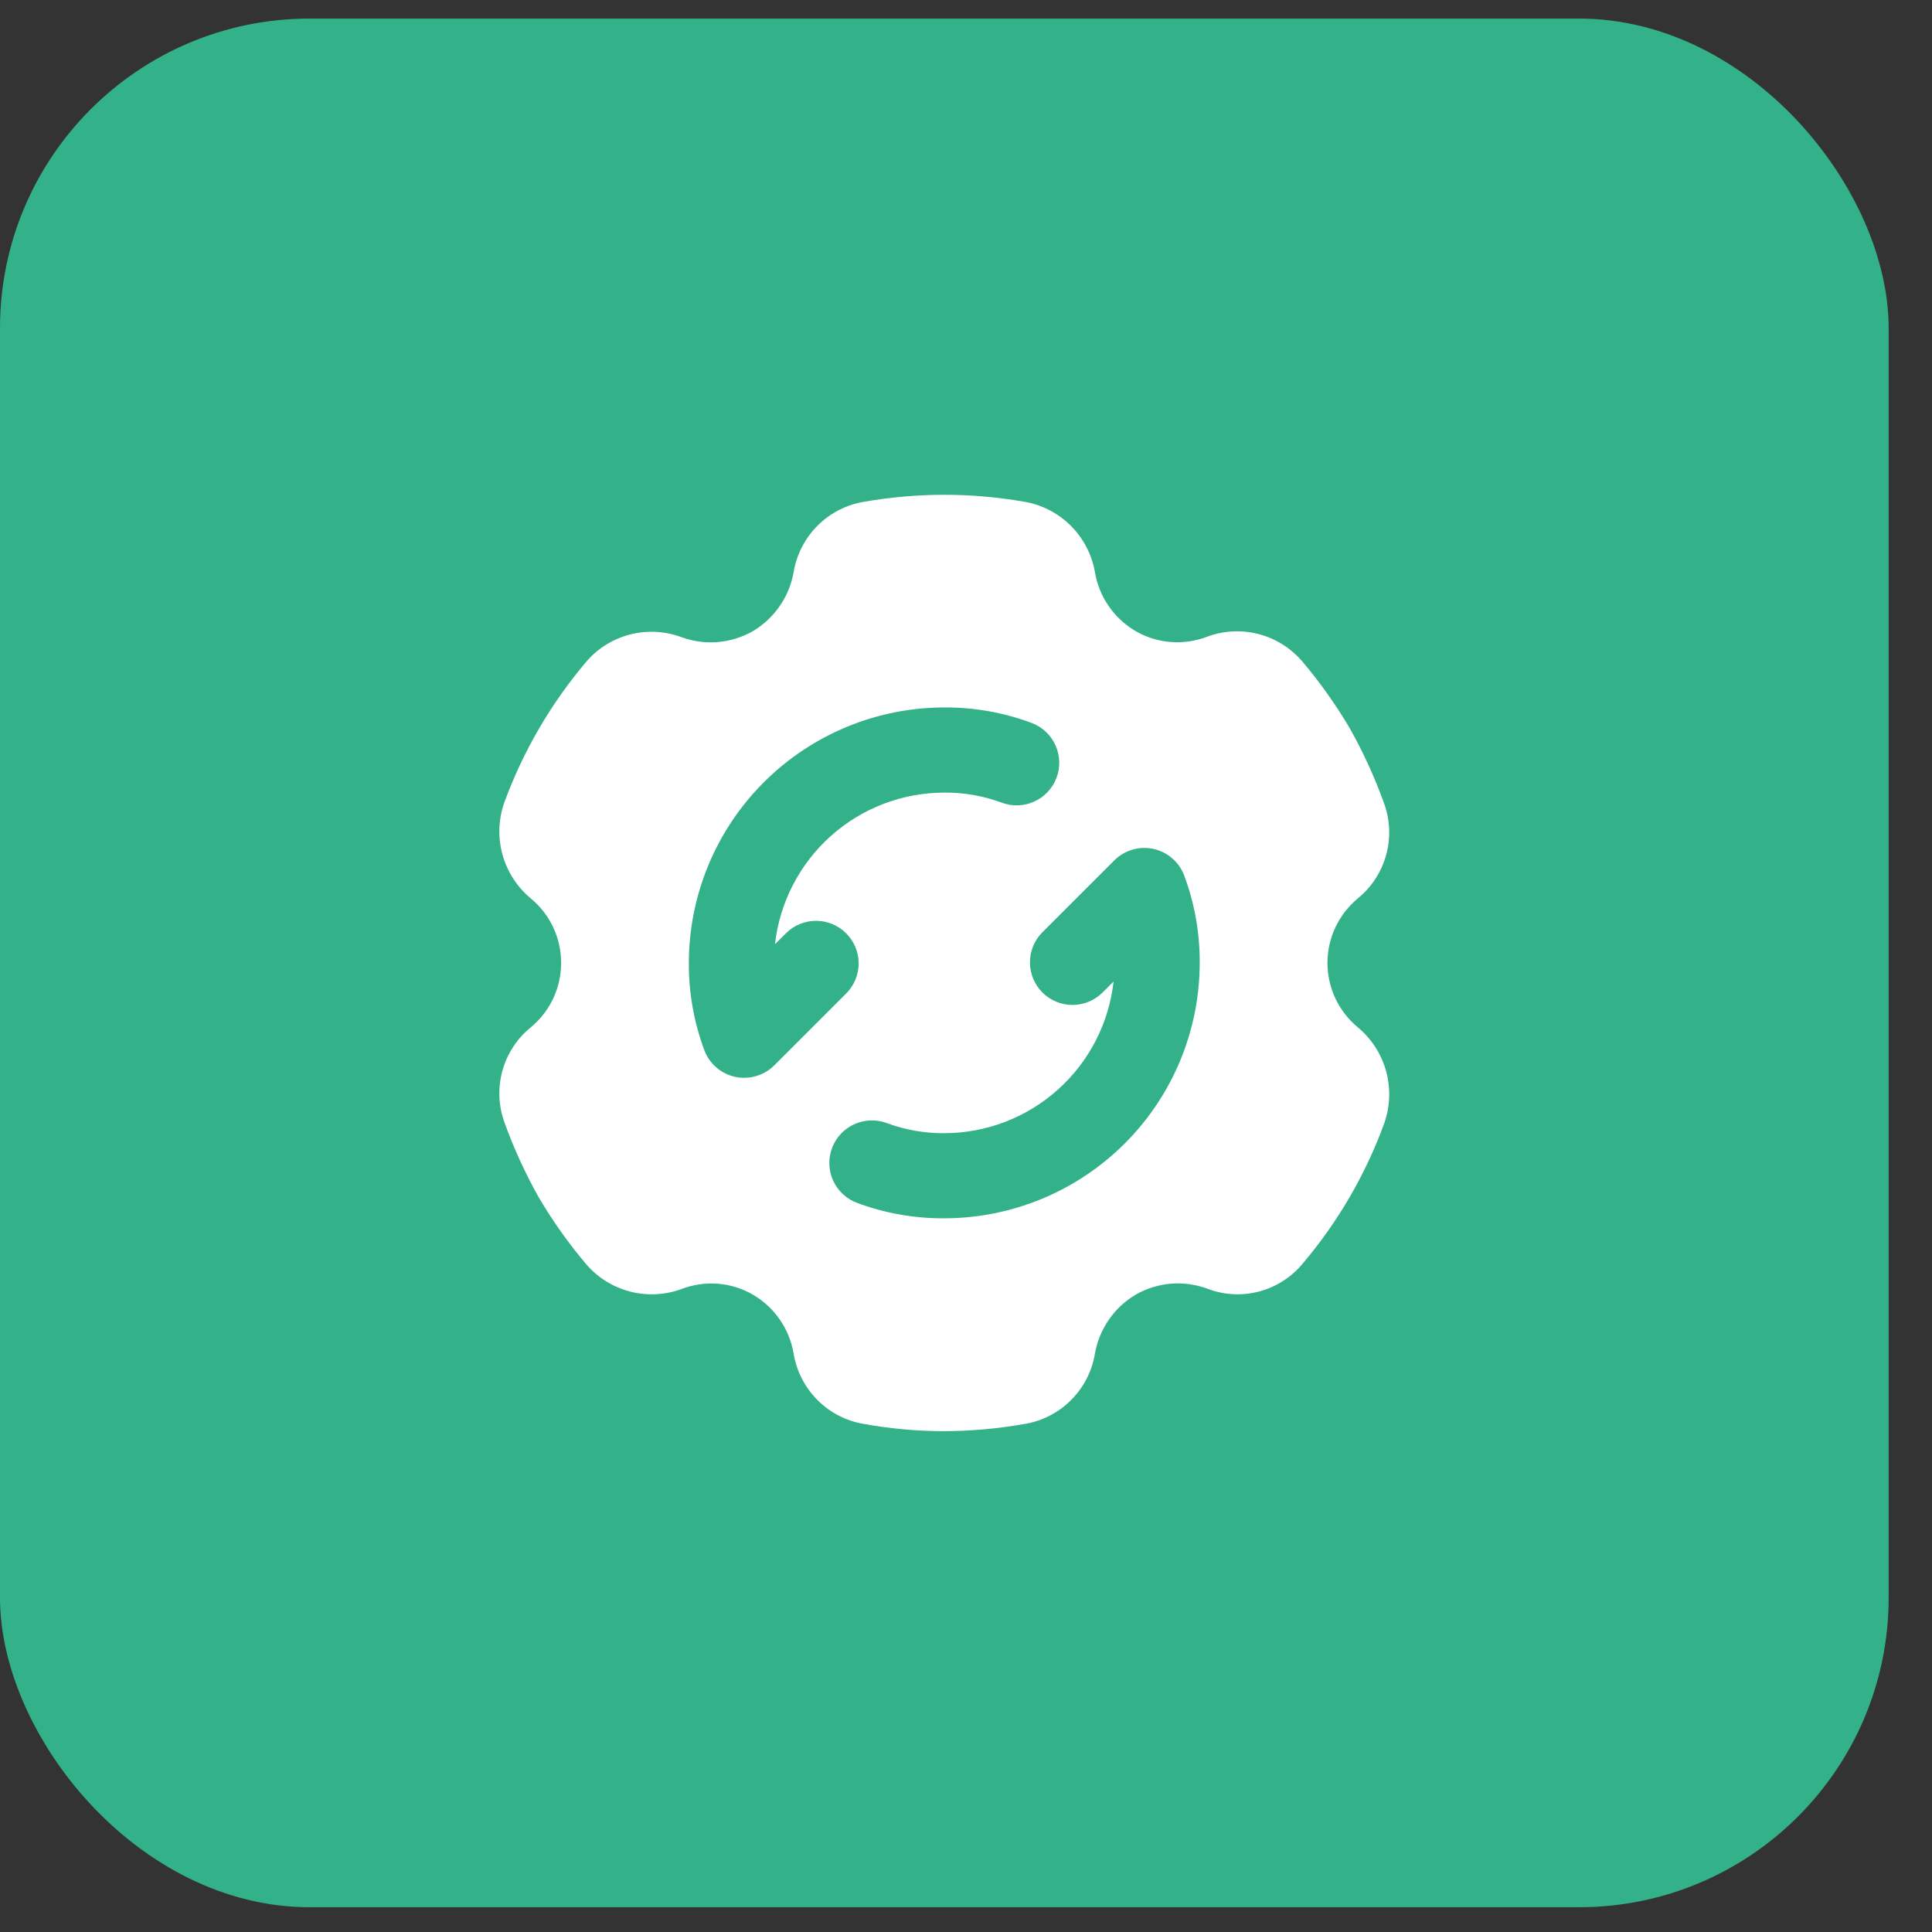
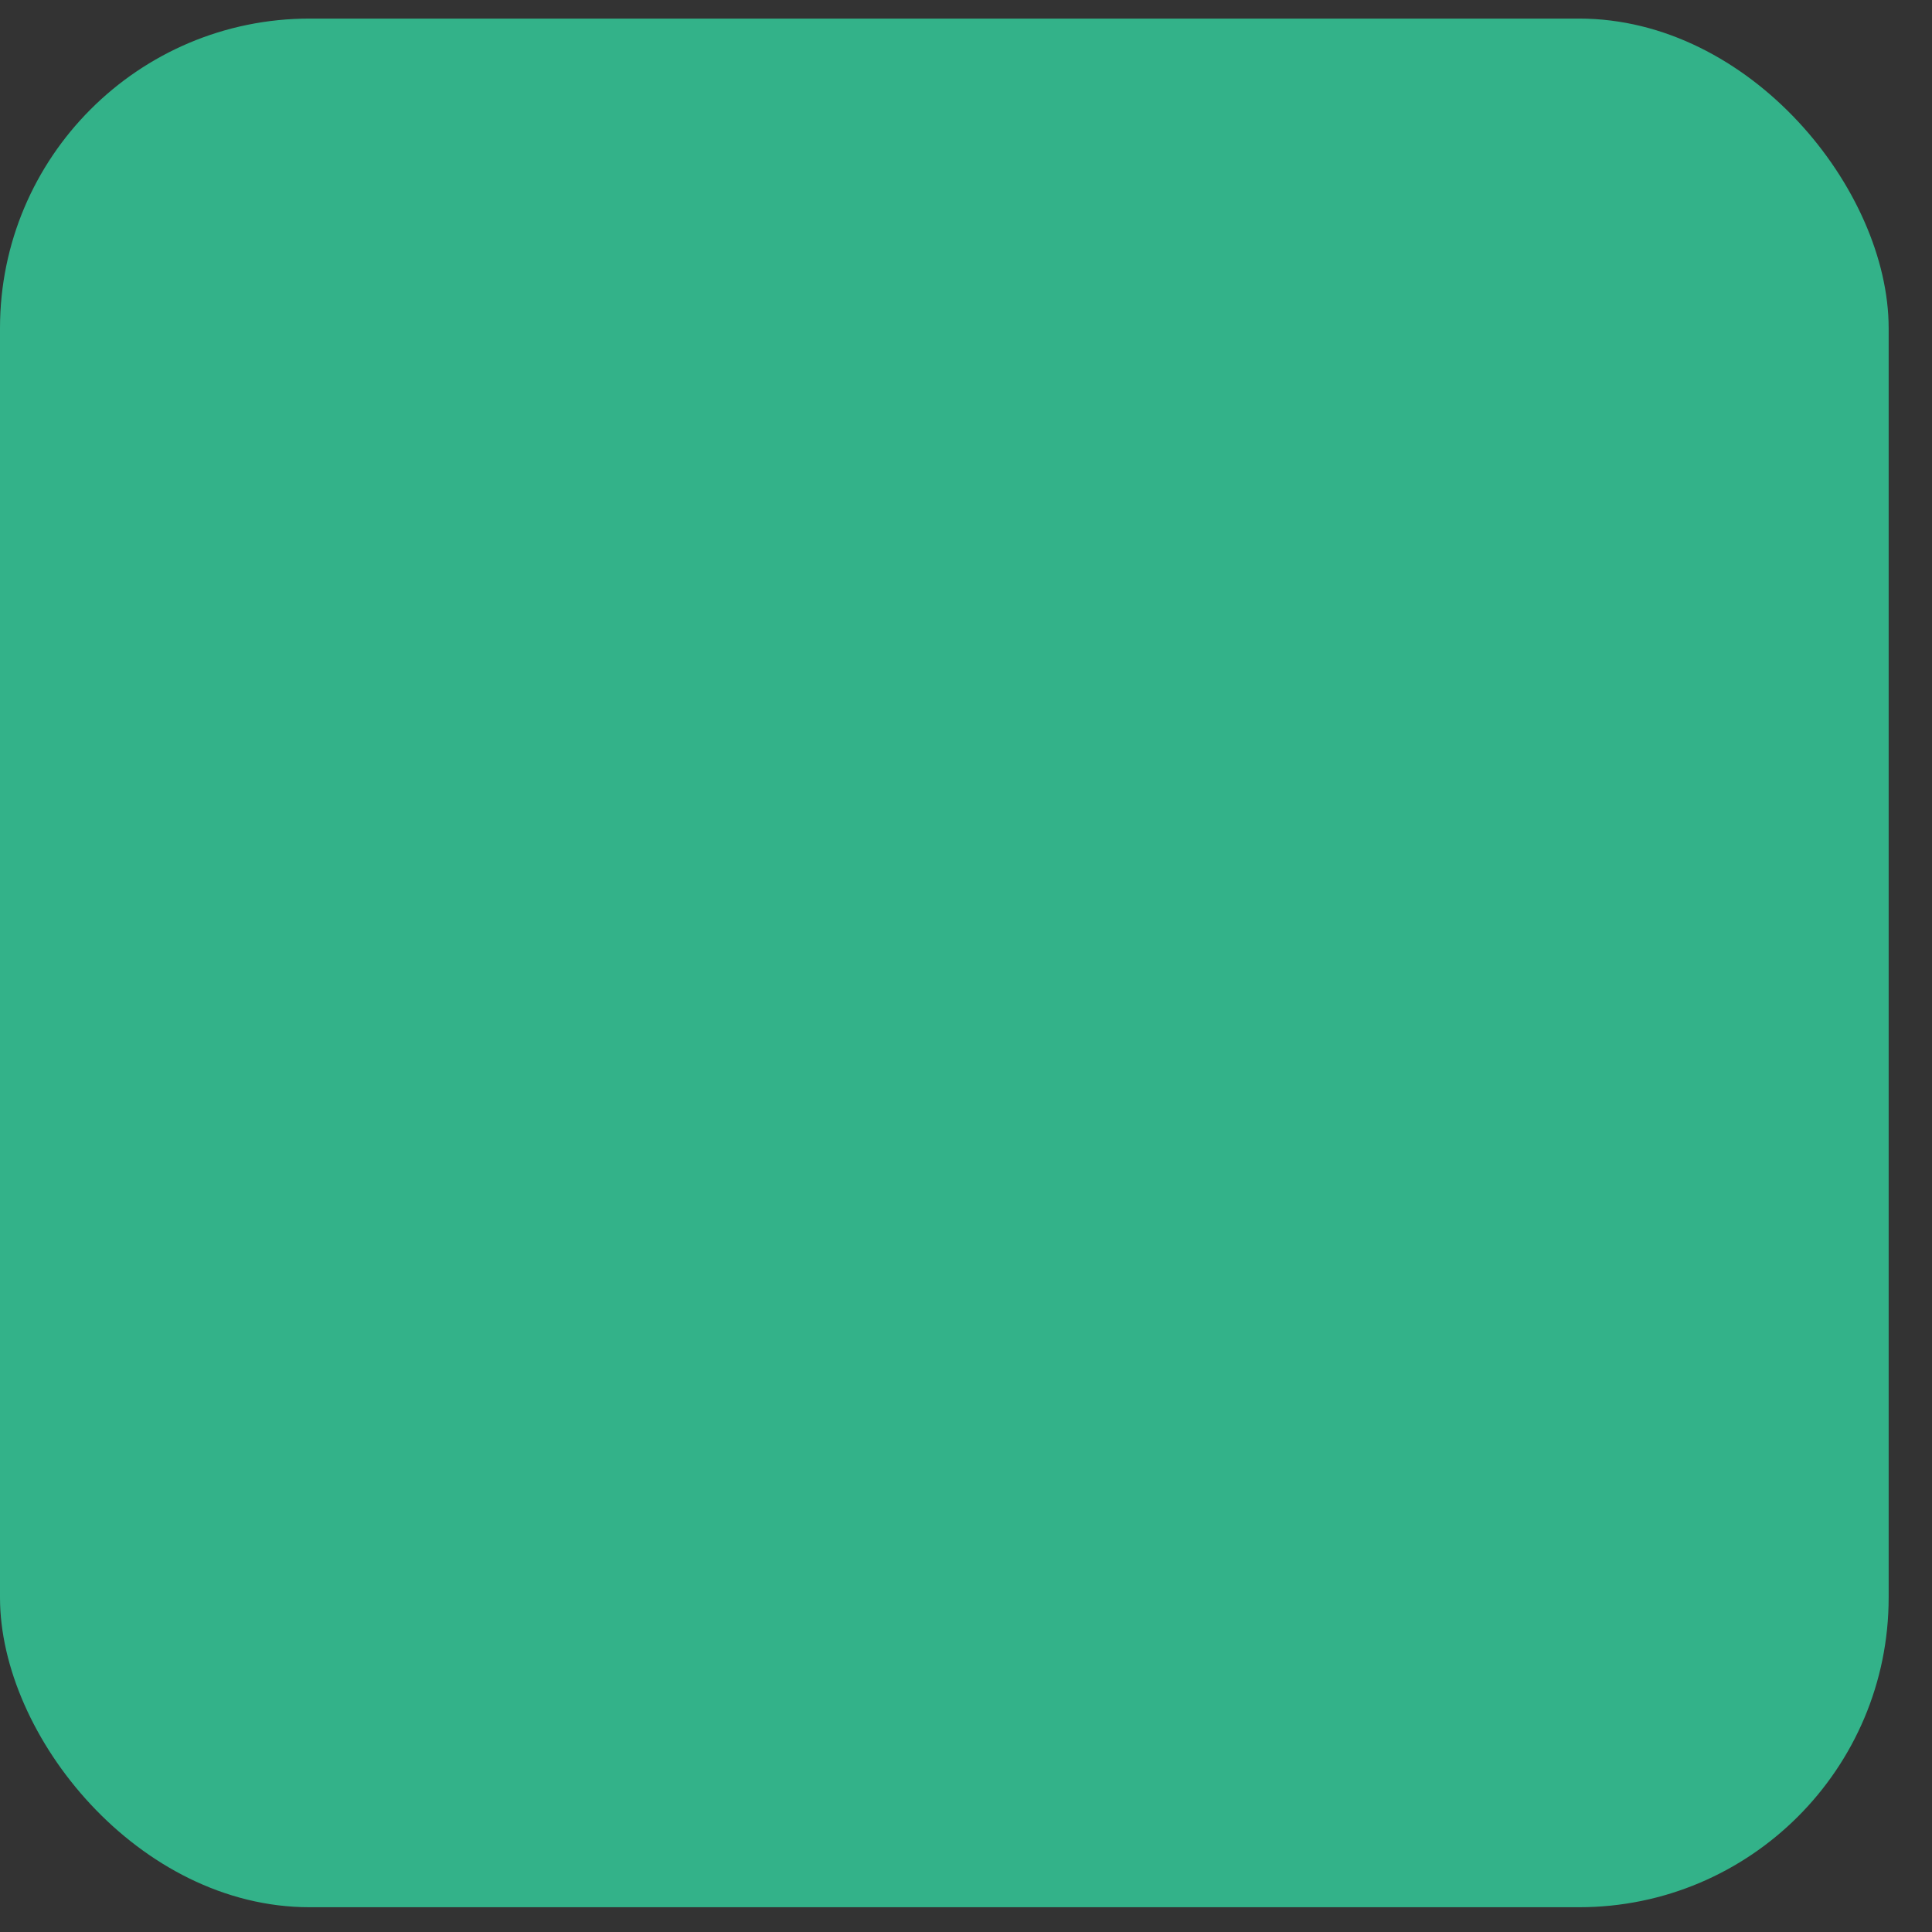
<svg xmlns="http://www.w3.org/2000/svg" width="39" height="39" viewBox="0 0 39 39" fill="none">
  <rect x="0" y="0" width="39" height="39" fill="#333333" stroke="none" />
  <rect y="0.375" width="38.125" height="38.125" rx="6.25" fill="#33B289" />
  <g clip-path="url(#clip0_375_693)">
-     <path d="M26.796 19.437C26.797 19.187 26.852 18.941 26.959 18.715C27.066 18.489 27.222 18.29 27.415 18.131C27.69 17.905 27.888 17.599 27.982 17.256C28.076 16.913 28.061 16.549 27.939 16.215C27.752 15.695 27.522 15.192 27.252 14.71C26.97 14.231 26.648 13.777 26.289 13.353C26.058 13.082 25.75 12.889 25.405 12.799C25.061 12.71 24.697 12.729 24.364 12.854C24.131 12.943 23.882 12.979 23.634 12.96C23.386 12.941 23.145 12.867 22.929 12.743C22.713 12.617 22.527 12.446 22.385 12.241C22.242 12.036 22.146 11.803 22.104 11.557C22.044 11.202 21.875 10.874 21.621 10.618C21.367 10.363 21.041 10.192 20.686 10.13C19.611 9.941 18.512 9.941 17.437 10.13C17.081 10.19 16.753 10.359 16.499 10.615C16.245 10.871 16.077 11.2 16.019 11.557C15.975 11.802 15.879 12.035 15.736 12.239C15.594 12.444 15.409 12.616 15.194 12.743C14.978 12.865 14.738 12.94 14.49 12.961C14.242 12.981 13.993 12.948 13.759 12.863C13.422 12.737 13.054 12.719 12.706 12.811C12.358 12.903 12.047 13.102 11.817 13.379C11.114 14.213 10.561 15.164 10.184 16.189C10.062 16.527 10.047 16.895 10.141 17.242C10.235 17.59 10.433 17.9 10.709 18.131C10.902 18.289 11.058 18.488 11.165 18.714C11.272 18.94 11.327 19.187 11.327 19.437C11.327 19.687 11.272 19.934 11.165 20.16C11.058 20.386 10.902 20.585 10.709 20.743C10.433 20.969 10.235 21.275 10.141 21.618C10.047 21.961 10.062 22.325 10.184 22.66C10.371 23.179 10.601 23.682 10.872 24.164C11.153 24.643 11.475 25.097 11.834 25.521C12.066 25.791 12.375 25.983 12.719 26.072C13.063 26.161 13.426 26.143 13.759 26.02C13.992 25.931 14.241 25.895 14.489 25.914C14.738 25.933 14.979 26.008 15.194 26.132C15.41 26.257 15.596 26.428 15.738 26.633C15.881 26.838 15.977 27.072 16.019 27.318C16.077 27.674 16.245 28.003 16.499 28.259C16.753 28.515 17.081 28.685 17.437 28.744C17.968 28.84 18.506 28.889 19.044 28.89C19.595 28.889 20.144 28.84 20.686 28.744C21.042 28.685 21.37 28.515 21.624 28.259C21.879 28.003 22.046 27.674 22.104 27.318C22.148 27.072 22.245 26.839 22.387 26.635C22.529 26.43 22.714 26.259 22.929 26.132C23.145 26.009 23.385 25.934 23.633 25.913C23.881 25.893 24.13 25.926 24.364 26.011C24.701 26.142 25.07 26.163 25.419 26.07C25.768 25.977 26.079 25.776 26.306 25.496C27.011 24.662 27.564 23.711 27.939 22.686C28.061 22.347 28.076 21.979 27.983 21.632C27.889 21.285 27.691 20.974 27.415 20.743C27.222 20.585 27.066 20.385 26.959 20.159C26.852 19.934 26.797 19.687 26.796 19.437ZM15.63 21.506C15.55 21.586 15.456 21.649 15.351 21.692C15.247 21.735 15.135 21.757 15.023 21.757C14.962 21.757 14.901 21.751 14.841 21.738C14.701 21.708 14.57 21.643 14.462 21.549C14.353 21.456 14.269 21.336 14.219 21.202C14.008 20.637 13.902 20.04 13.905 19.437C13.907 18.07 14.451 16.759 15.417 15.793C16.384 14.826 17.695 14.282 19.062 14.281C19.664 14.277 20.262 14.383 20.826 14.594C20.932 14.634 21.029 14.694 21.111 14.771C21.193 14.849 21.26 14.941 21.306 15.044C21.352 15.147 21.378 15.258 21.382 15.371C21.385 15.484 21.367 15.596 21.327 15.702C21.287 15.807 21.227 15.904 21.149 15.986C21.072 16.069 20.979 16.135 20.876 16.181C20.774 16.228 20.663 16.253 20.55 16.257C20.437 16.261 20.325 16.242 20.219 16.202C19.849 16.065 19.456 15.996 19.062 16C18.215 16.001 17.399 16.313 16.769 16.878C16.139 17.442 15.738 18.219 15.644 19.06L15.876 18.829C16.038 18.673 16.255 18.586 16.481 18.588C16.706 18.59 16.922 18.681 17.081 18.84C17.24 18.999 17.331 19.215 17.333 19.44C17.335 19.666 17.248 19.883 17.091 20.045L15.63 21.506ZM19.062 24.593C18.459 24.597 17.861 24.491 17.297 24.28C17.084 24.2 16.911 24.038 16.817 23.83C16.723 23.622 16.716 23.386 16.797 23.172C16.877 22.959 17.039 22.787 17.247 22.693C17.455 22.599 17.691 22.592 17.904 22.672C18.275 22.809 18.667 22.878 19.062 22.875C19.908 22.874 20.724 22.561 21.354 21.996C21.985 21.432 22.385 20.655 22.479 19.814L22.247 20.045C22.085 20.201 21.868 20.288 21.642 20.286C21.417 20.284 21.202 20.194 21.042 20.034C20.883 19.875 20.793 19.659 20.791 19.434C20.789 19.209 20.875 18.992 21.032 18.829L22.493 17.369C22.594 17.267 22.72 17.193 22.857 17.152C22.995 17.111 23.141 17.106 23.281 17.136C23.422 17.166 23.552 17.231 23.661 17.325C23.77 17.419 23.854 17.538 23.904 17.672C24.115 18.237 24.221 18.835 24.218 19.437C24.216 20.804 23.673 22.115 22.706 23.081C21.739 24.048 20.429 24.592 19.062 24.593Z" fill="white" />
+     <path d="M26.796 19.437C26.797 19.187 26.852 18.941 26.959 18.715C27.066 18.489 27.222 18.29 27.415 18.131C27.69 17.905 27.888 17.599 27.982 17.256C28.076 16.913 28.061 16.549 27.939 16.215C27.752 15.695 27.522 15.192 27.252 14.71C26.97 14.231 26.648 13.777 26.289 13.353C26.058 13.082 25.75 12.889 25.405 12.799C25.061 12.71 24.697 12.729 24.364 12.854C24.131 12.943 23.882 12.979 23.634 12.96C23.386 12.941 23.145 12.867 22.929 12.743C22.713 12.617 22.527 12.446 22.385 12.241C22.242 12.036 22.146 11.803 22.104 11.557C22.044 11.202 21.875 10.874 21.621 10.618C21.367 10.363 21.041 10.192 20.686 10.13C19.611 9.941 18.512 9.941 17.437 10.13C17.081 10.19 16.753 10.359 16.499 10.615C16.245 10.871 16.077 11.2 16.019 11.557C15.975 11.802 15.879 12.035 15.736 12.239C15.594 12.444 15.409 12.616 15.194 12.743C14.978 12.865 14.738 12.94 14.49 12.961C14.242 12.981 13.993 12.948 13.759 12.863C13.422 12.737 13.054 12.719 12.706 12.811C12.358 12.903 12.047 13.102 11.817 13.379C11.114 14.213 10.561 15.164 10.184 16.189C10.062 16.527 10.047 16.895 10.141 17.242C10.235 17.59 10.433 17.9 10.709 18.131C10.902 18.289 11.058 18.488 11.165 18.714C11.272 18.94 11.327 19.187 11.327 19.437C11.327 19.687 11.272 19.934 11.165 20.16C11.058 20.386 10.902 20.585 10.709 20.743C10.433 20.969 10.235 21.275 10.141 21.618C10.047 21.961 10.062 22.325 10.184 22.66C10.371 23.179 10.601 23.682 10.872 24.164C11.153 24.643 11.475 25.097 11.834 25.521C12.066 25.791 12.375 25.983 12.719 26.072C13.063 26.161 13.426 26.143 13.759 26.02C13.992 25.931 14.241 25.895 14.489 25.914C14.738 25.933 14.979 26.008 15.194 26.132C15.41 26.257 15.596 26.428 15.738 26.633C15.881 26.838 15.977 27.072 16.019 27.318C16.077 27.674 16.245 28.003 16.499 28.259C16.753 28.515 17.081 28.685 17.437 28.744C17.968 28.84 18.506 28.889 19.044 28.89C19.595 28.889 20.144 28.84 20.686 28.744C21.042 28.685 21.37 28.515 21.624 28.259C21.879 28.003 22.046 27.674 22.104 27.318C22.148 27.072 22.245 26.839 22.387 26.635C22.529 26.43 22.714 26.259 22.929 26.132C23.145 26.009 23.385 25.934 23.633 25.913C23.881 25.893 24.13 25.926 24.364 26.011C24.701 26.142 25.07 26.163 25.419 26.07C25.768 25.977 26.079 25.776 26.306 25.496C27.011 24.662 27.564 23.711 27.939 22.686C28.061 22.347 28.076 21.979 27.983 21.632C27.889 21.285 27.691 20.974 27.415 20.743C27.222 20.585 27.066 20.385 26.959 20.159C26.852 19.934 26.797 19.687 26.796 19.437ZM15.63 21.506C15.55 21.586 15.456 21.649 15.351 21.692C15.247 21.735 15.135 21.757 15.023 21.757C14.962 21.757 14.901 21.751 14.841 21.738C14.701 21.708 14.57 21.643 14.462 21.549C14.353 21.456 14.269 21.336 14.219 21.202C14.008 20.637 13.902 20.04 13.905 19.437C13.907 18.07 14.451 16.759 15.417 15.793C16.384 14.826 17.695 14.282 19.062 14.281C19.664 14.277 20.262 14.383 20.826 14.594C20.932 14.634 21.029 14.694 21.111 14.771C21.193 14.849 21.26 14.941 21.306 15.044C21.352 15.147 21.378 15.258 21.382 15.371C21.385 15.484 21.367 15.596 21.327 15.702C21.287 15.807 21.227 15.904 21.149 15.986C21.072 16.069 20.979 16.135 20.876 16.181C20.774 16.228 20.663 16.253 20.55 16.257C20.437 16.261 20.325 16.242 20.219 16.202C19.849 16.065 19.456 15.996 19.062 16C18.215 16.001 17.399 16.313 16.769 16.878C16.139 17.442 15.738 18.219 15.644 19.06L15.876 18.829C16.038 18.673 16.255 18.586 16.481 18.588C16.706 18.59 16.922 18.681 17.081 18.84C17.24 18.999 17.331 19.215 17.333 19.44C17.335 19.666 17.248 19.883 17.091 20.045L15.63 21.506ZM19.062 24.593C18.459 24.597 17.861 24.491 17.297 24.28C17.084 24.2 16.911 24.038 16.817 23.83C16.723 23.622 16.716 23.386 16.797 23.172C16.877 22.959 17.039 22.787 17.247 22.693C17.455 22.599 17.691 22.592 17.904 22.672C18.275 22.809 18.667 22.878 19.062 22.875C19.908 22.874 20.724 22.561 21.354 21.996C21.985 21.432 22.385 20.655 22.479 19.814L22.247 20.045C22.085 20.201 21.868 20.288 21.642 20.286C21.417 20.284 21.202 20.194 21.042 20.034C20.883 19.875 20.793 19.659 20.791 19.434C20.789 19.209 20.875 18.992 21.032 18.829L22.493 17.369C22.594 17.267 22.72 17.193 22.857 17.152C22.995 17.111 23.141 17.106 23.281 17.136C23.422 17.166 23.552 17.231 23.661 17.325C23.77 17.419 23.854 17.538 23.904 17.672C24.216 20.804 23.673 22.115 22.706 23.081C21.739 24.048 20.429 24.592 19.062 24.593Z" fill="white" />
  </g>
  <defs>
    <clipPath id="clip0_375_693">
-       <rect width="20.625" height="20.625" fill="white" transform="translate(8.75 9.125)" />
-     </clipPath>
+       </clipPath>
  </defs>
</svg>